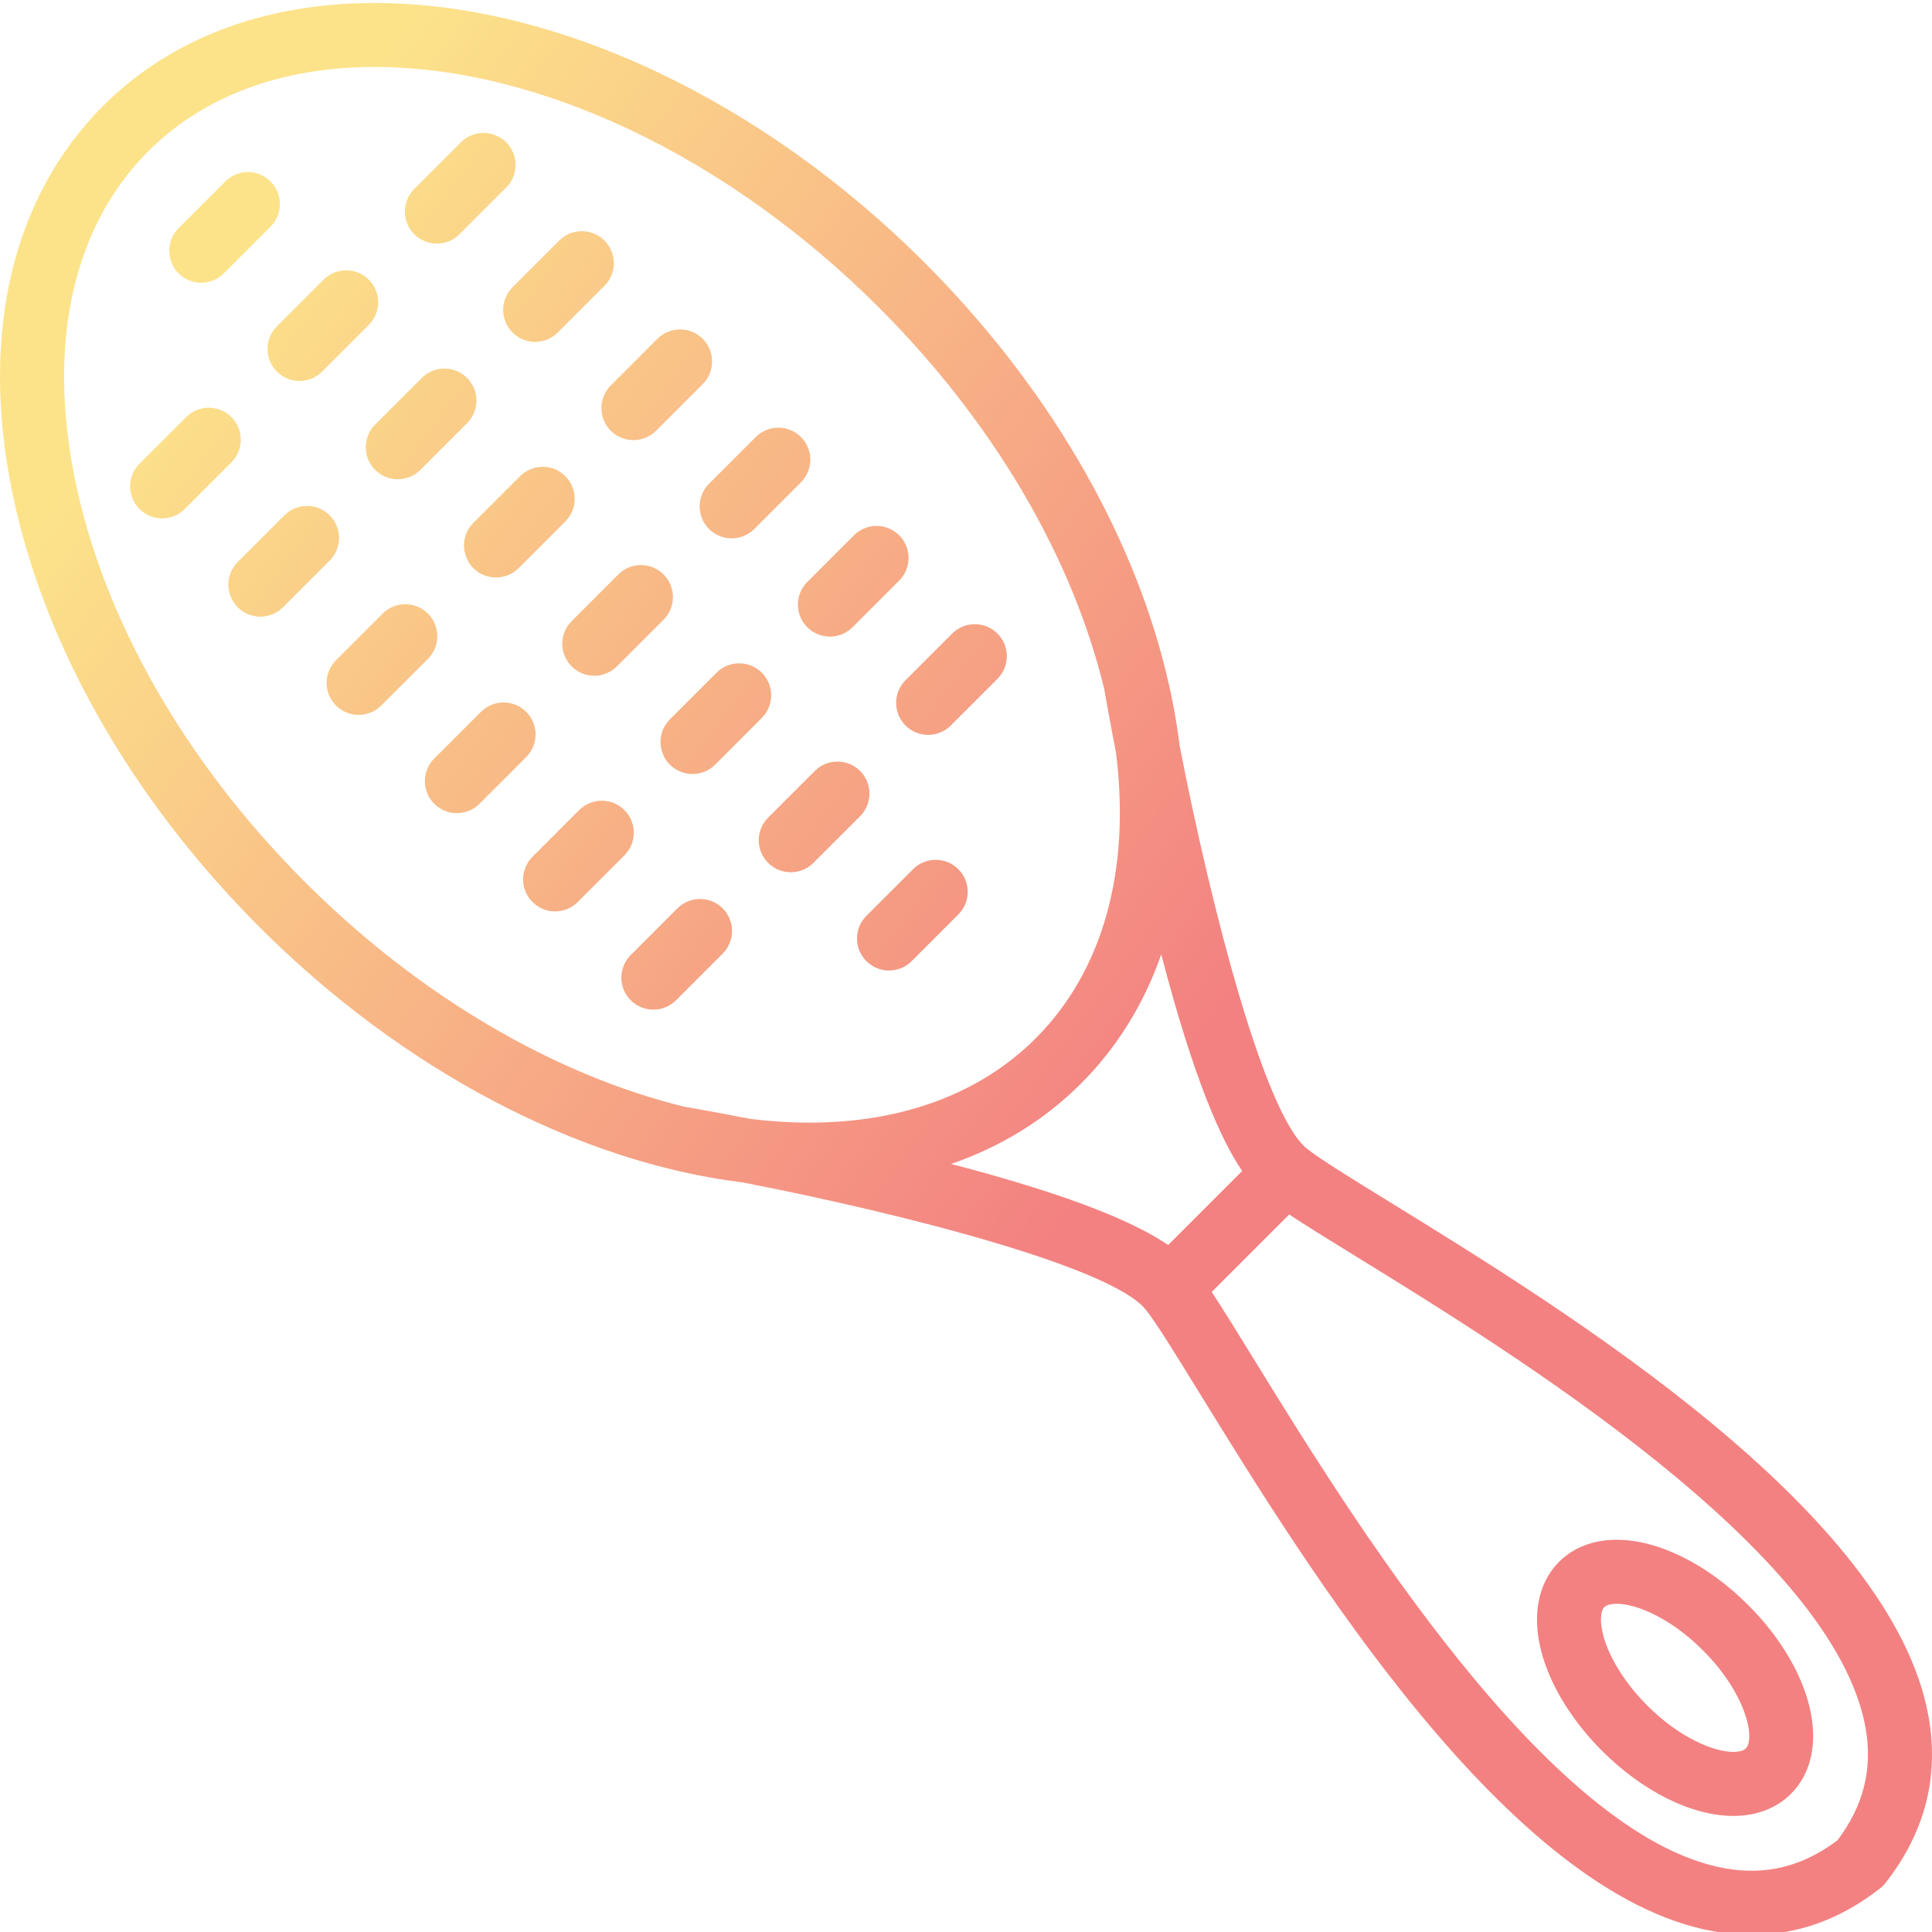
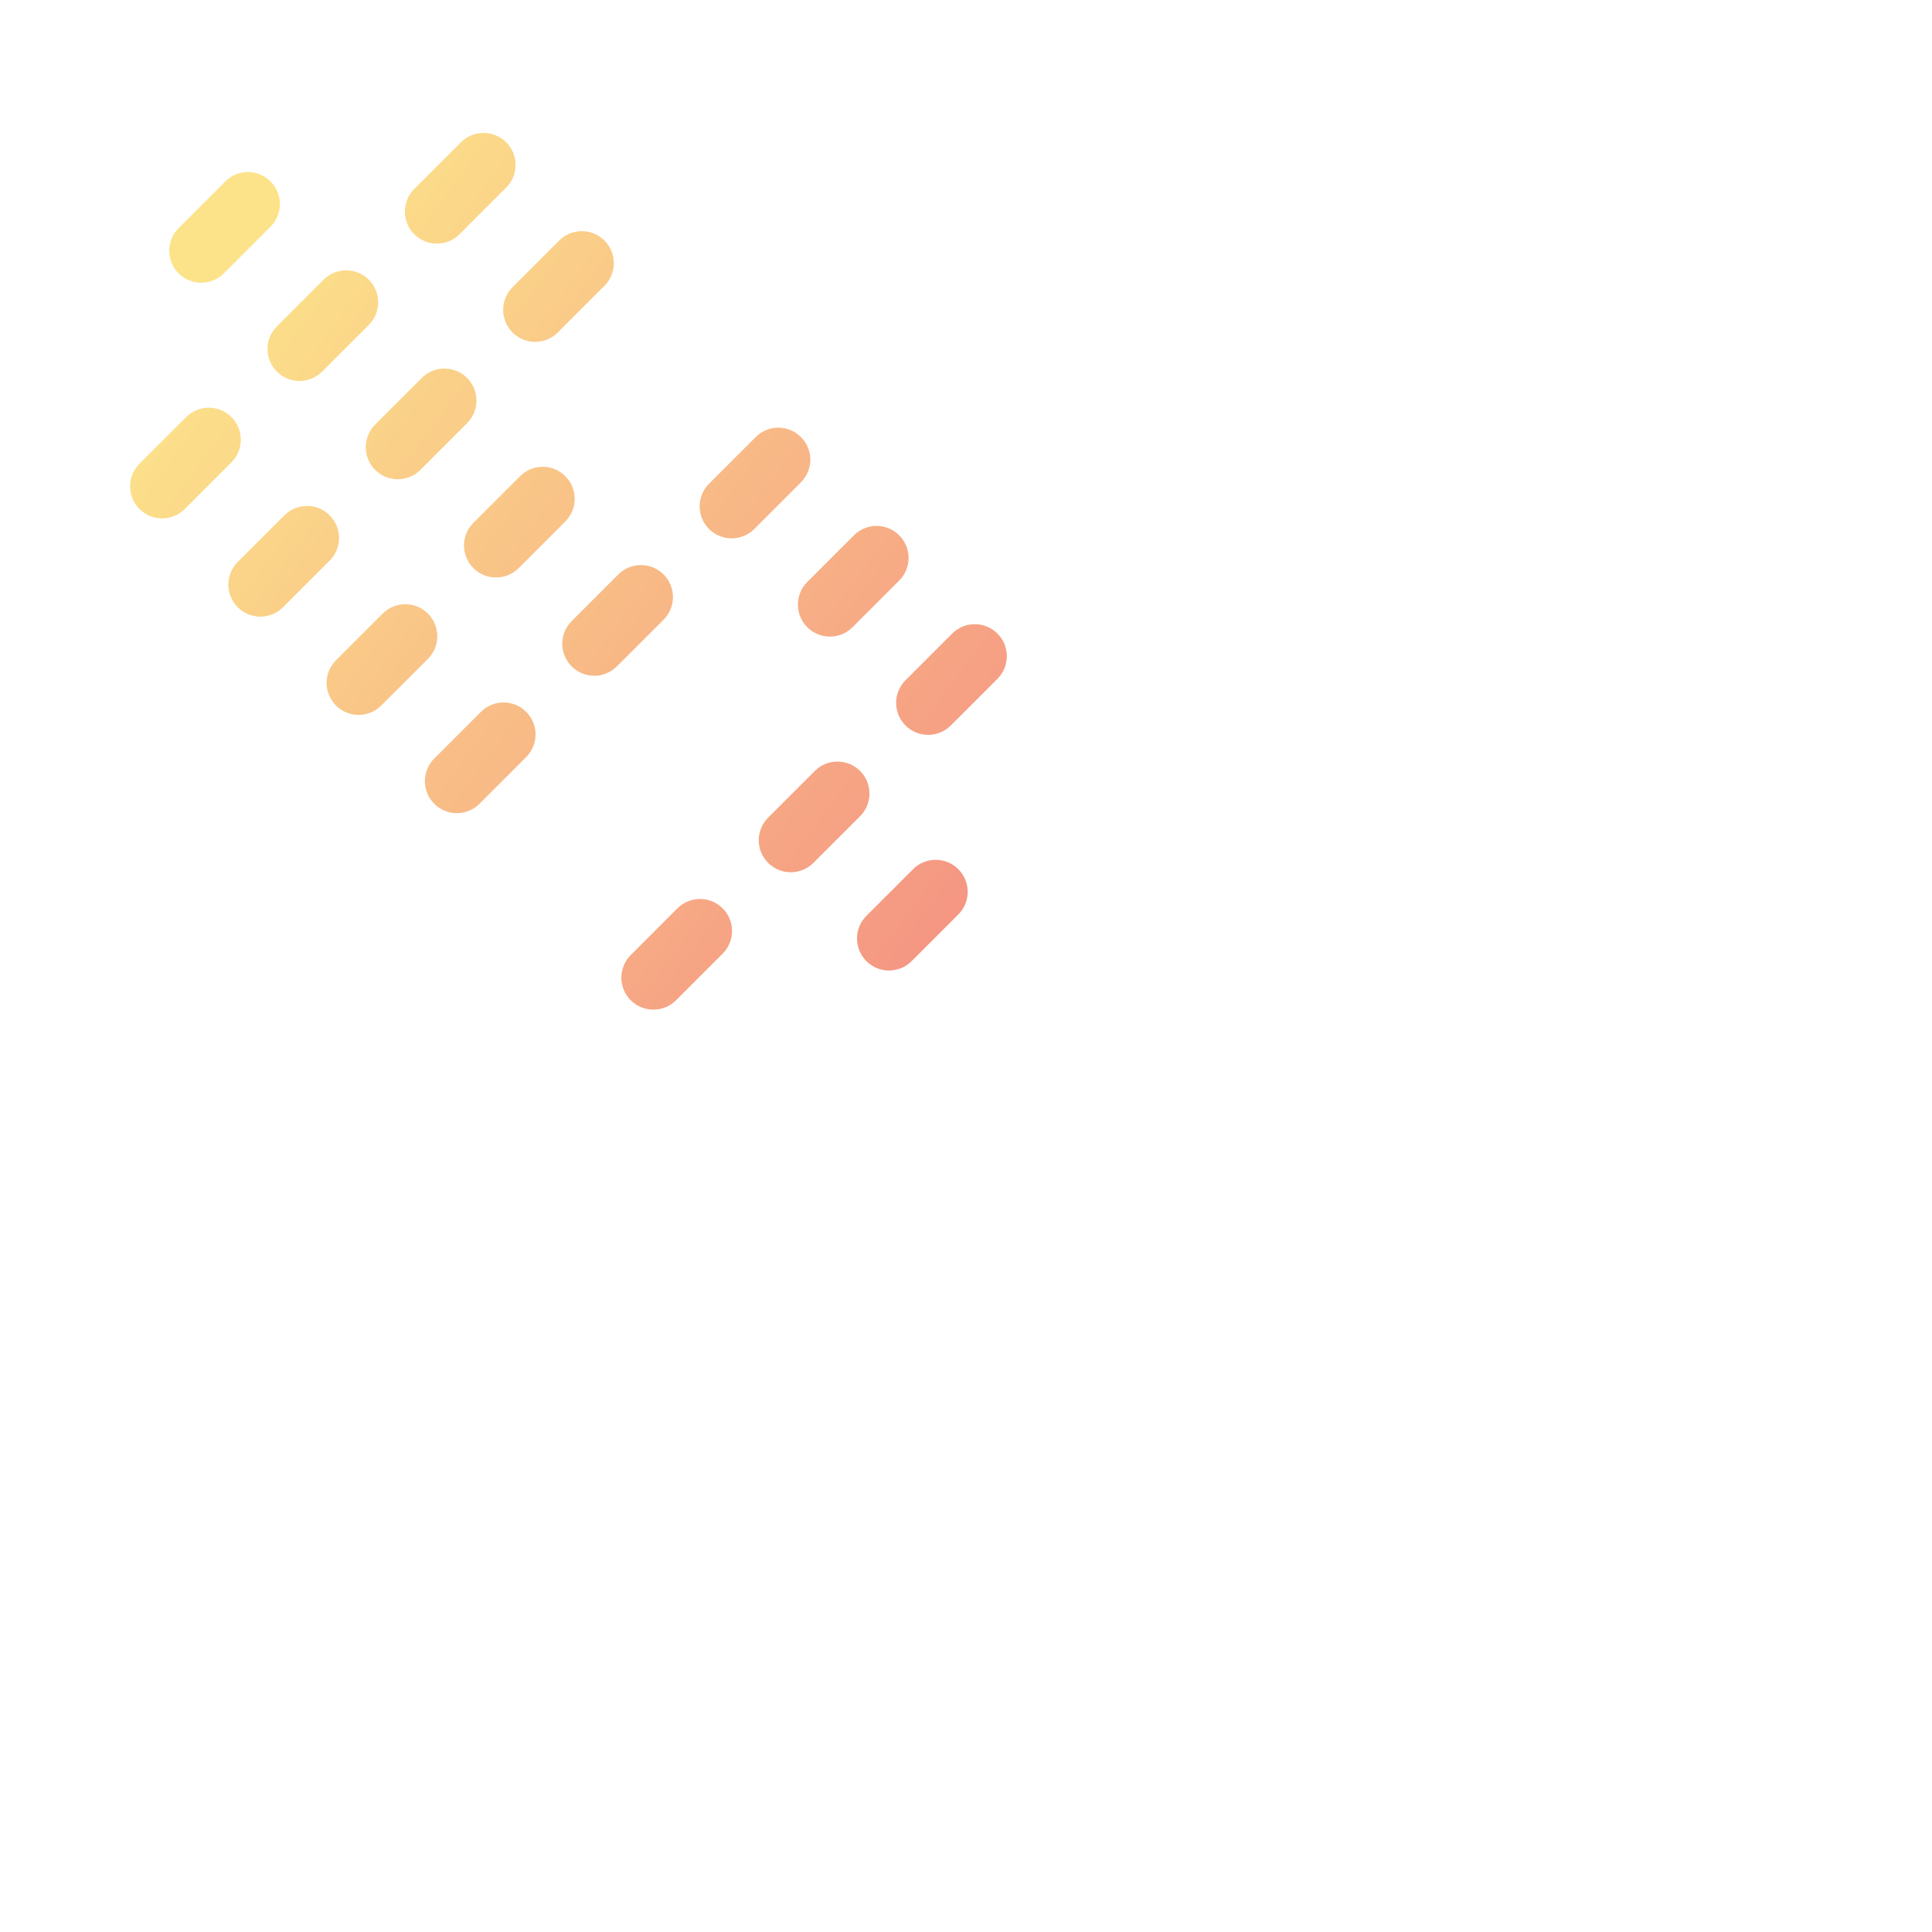
<svg xmlns="http://www.w3.org/2000/svg" xmlns:xlink="http://www.w3.org/1999/xlink" width="1024" height="1024" viewBox="0 0 452.697 452">
  <linearGradient id="a">
    <stop offset="0" stop-color="#fce38a" />
    <stop offset="1" stop-color="#f38181" />
  </linearGradient>
  <linearGradient id="b" gradientUnits="userSpaceOnUse" x1="46.748" x2="280.748" xlink:href="#a" y1="71.035" y2="244.035" />
  <linearGradient id="c" gradientUnits="userSpaceOnUse" x1="15.124" x2="249.124" xlink:href="#a" y1="113.811" y2="286.811" />
  <linearGradient id="d" gradientUnits="userSpaceOnUse" x1="57.477" x2="291.477" xlink:href="#a" y1="56.523" y2="229.523" />
  <linearGradient id="e" gradientUnits="userSpaceOnUse" x1="54.608" x2="288.608" xlink:href="#a" y1="60.404" y2="233.404" />
  <linearGradient id="f" gradientUnits="userSpaceOnUse" x1="27.841" x2="261.841" xlink:href="#a" y1="96.609" y2="269.609" />
  <linearGradient id="g" gradientUnits="userSpaceOnUse" x1="81.375" x2="315.375" xlink:href="#a" y1="24.199" y2="197.199" />
  <linearGradient id="h" gradientUnits="userSpaceOnUse" x1="24.972" x2="258.972" xlink:href="#a" y1="100.489" y2="273.489" />
  <linearGradient id="i" gradientUnits="userSpaceOnUse" x1="78.506" x2="312.506" xlink:href="#a" y1="28.079" y2="201.079" />
  <linearGradient id="j" gradientUnits="userSpaceOnUse" x1="22.103" x2="256.103" xlink:href="#a" y1="104.37" y2="277.37" />
  <linearGradient id="k" gradientUnits="userSpaceOnUse" x1="75.637" x2="309.637" xlink:href="#a" y1="31.96" y2="204.96" />
  <linearGradient id="l" gradientUnits="userSpaceOnUse" x1="19.235" x2="253.235" xlink:href="#a" y1="108.25" y2="281.25" />
  <linearGradient id="m" gradientUnits="userSpaceOnUse" x1="72.768" x2="306.768" xlink:href="#a" y1="35.84" y2="208.84" />
  <linearGradient id="n" gradientUnits="userSpaceOnUse" x1="16.366" x2="250.366" xlink:href="#a" y1="112.13" y2="285.13" />
  <linearGradient id="o" gradientUnits="userSpaceOnUse" x1="69.899" x2="303.899" xlink:href="#a" y1="39.721" y2="212.721" />
  <linearGradient id="p" gradientUnits="userSpaceOnUse" x1="13.497" x2="247.497" xlink:href="#a" y1="116.011" y2="289.011" />
  <linearGradient id="q" gradientUnits="userSpaceOnUse" x1="67.031" x2="301.031" xlink:href="#a" y1="43.601" y2="216.601" />
  <linearGradient id="r" gradientUnits="userSpaceOnUse" x1="51.739" x2="285.739" xlink:href="#a" y1="64.284" y2="237.284" />
  <linearGradient id="s" gradientUnits="userSpaceOnUse" x1="48.87" x2="282.87" xlink:href="#a" y1="68.165" y2="241.165" />
  <linearGradient id="t" gradientUnits="userSpaceOnUse" x1="46.001" x2="280.001" xlink:href="#a" y1="72.045" y2="245.045" />
  <linearGradient id="u" gradientUnits="userSpaceOnUse" x1="43.133" x2="277.133" xlink:href="#a" y1="75.925" y2="248.925" />
  <linearGradient id="v" gradientUnits="userSpaceOnUse" x1="40.264" x2="274.264" xlink:href="#a" y1="79.806" y2="252.806" />
  <linearGradient id="w" gradientUnits="userSpaceOnUse" x1="37.395" x2="271.395" xlink:href="#a" y1="83.686" y2="256.686" />
-   <path d="m451.887 401.863c-8.605-48.109-85.109-95.219-126.207-120.531-9.066-5.582-16.898-10.406-19.609-12.668-9.758-8.129-22.141-55.582-29.664-94.285-.445-3.586-1.031-7.223-1.773-10.91-.387-1.91-.816-3.824-1.281-5.738-.02-.098-.039-.195-.066-.293-8.219-33.805-28.18-67.777-56.695-96.297-38.066-38.066-86.23-60.793-128.836-60.793-25.828 0-47.82 8.344-63.602 24.121-21.219 21.223-28.809 53.223-21.371 90.105 7.219 35.777 27.828 72.117 58.043 102.332 33.488 33.488 74.785 55.094 113.242 59.812 38.699 7.52 86.152 19.902 94.285 29.664 2.266 2.715 7.086 10.543 12.668 19.609 25.312 41.102 72.426 117.602 120.531 126.207 3.02.543 5.988.809 8.91.809 10.746 0 20.832-3.645 30.07-10.887.004 0 .008-.004.012-.008.074-.059.145-.125.219-.188.137-.121.277-.238.406-.367.062-.062.121-.129.184-.191.133-.145.266-.289.387-.441.023-.027.051-.051.07-.082 9.215-11.754 12.605-24.867 10.078-38.98zm-276.062-140.035c-9.242-1.797-15.281-2.824-15.402-2.844-.027-.004-.055-.004-.078-.008-30.582-7.504-62.273-26.039-88.91-52.676-28.152-28.148-47.309-61.777-53.945-94.691-6.414-31.801-.281-58.98 17.273-76.531 12.906-12.91 31.23-19.73 52.992-19.73 38.715 0 82.914 21.086 118.23 56.398 26.625 26.629 45.203 58.16 52.75 89.348.246 1.43 1.219 6.98 2.758 14.922 3.473 27.664-3.074 51.191-18.84 66.957-12.902 12.906-31.227 19.727-52.988 19.727-4.543 0-9.168-.301-13.84-.871zm97.891 29.543c-7.262-4.938-21.32-11.281-50.84-18.988 11.668-4.047 21.926-10.348 30.387-18.805 8.496-8.496 14.797-18.723 18.836-30.293 7.695 29.449 14.027 43.488 18.961 50.742zm156.836 139.488c-8.148 6.129-16.781 8.289-26.355 6.574-41.5-7.426-88.035-82.992-110.398-119.309-4.086-6.633-7.312-11.871-9.879-15.742l18.156-18.156c3.871 2.566 9.105 5.793 15.738 9.879 36.316 22.363 111.887 68.902 119.312 110.398 1.711 9.578-.445 18.207-6.574 26.355zm0 0" fill="url(#b)" />
-   <path d="m378.809 360.441c-5.445 0-10.113 1.793-13.504 5.18-5.117 5.117-6.508 13.211-3.82 22.203 2.254 7.527 7.188 15.367 13.895 22.074 9.551 9.551 21.055 15.254 30.77 15.254 5.445 0 10.117-1.793 13.504-5.184 9.75-9.75 5.422-28.781-10.07-44.273-9.555-9.551-21.055-15.254-30.773-15.254zm30.238 48.922c-.688.684-2.109.785-2.898.785-4.633 0-12.66-3.355-20.164-10.859-4.906-4.906-8.598-10.652-10.129-15.766-1.148-3.852-.801-6.438.059-7.297.684-.684 2.109-.785 2.898-.785 4.629 0 12.66 3.355 20.16 10.859 10.281 10.277 12.363 20.773 10.074 23.062zm0 0" fill="url(#c)" />
  <path d="m47.156 65.902c1.918 0 3.84-.73 5.305-2.195l10.934-10.938c2.93-2.93 2.93-7.68 0-10.605-2.93-2.93-7.676-2.93-10.605 0l-10.938 10.938c-2.926 2.926-2.926 7.676 0 10.605 1.465 1.465 3.383 2.195 5.305 2.195zm0 0" fill="url(#d)" />
  <path d="m64.875 86.727c1.465 1.465 3.383 2.199 5.305 2.199 1.918 0 3.836-.734 5.301-2.199l10.938-10.934c2.93-2.93 2.93-7.676 0-10.605-2.93-2.93-7.68-2.93-10.605 0l-10.938 10.934c-2.93 2.93-2.93 7.676 0 10.605zm0 0" fill="url(#e)" />
  <path d="m54.223 97.379c-2.93-2.93-7.676-2.93-10.605 0l-10.938 10.938c-2.926 2.93-2.926 7.676 0 10.605 1.465 1.465 3.387 2.195 5.305 2.195s3.84-.73 5.305-2.195l10.934-10.938c2.93-2.926 2.93-7.676 0-10.605zm0 0" fill="url(#f)" />
  <path d="m102.371 56.73c1.918 0 3.84-.73 5.305-2.195l10.934-10.938c2.93-2.93 2.93-7.676 0-10.605-2.93-2.93-7.676-2.93-10.605 0l-10.938 10.938c-2.926 2.93-2.926 7.676 0 10.605 1.465 1.465 3.387 2.195 5.305 2.195zm0 0" fill="url(#g)" />
  <path d="m77.246 120.402c-2.93-2.93-7.68-2.93-10.605 0l-10.938 10.934c-2.93 2.93-2.93 7.68 0 10.605 1.465 1.465 3.387 2.199 5.305 2.199 1.918 0 3.84-.734 5.301-2.199l10.938-10.934c2.93-2.93 2.93-7.676 0-10.605zm0 0" fill="url(#h)" />
  <path d="m120.09 77.559c1.465 1.465 3.387 2.195 5.305 2.195s3.84-.73 5.301-2.195l10.938-10.938c2.93-2.926 2.93-7.676 0-10.605-2.93-2.93-7.676-2.93-10.605 0l-10.938 10.934c-2.926 2.93-2.93 7.68 0 10.609zm0 0" fill="url(#i)" />
  <path d="m100.27 143.422c-2.93-2.926-7.68-2.926-10.605 0l-10.938 10.938c-2.93 2.93-2.93 7.68 0 10.605 1.465 1.465 3.383 2.199 5.301 2.199 1.922 0 3.84-.734 5.305-2.199l10.938-10.934c2.926-2.93 2.926-7.68 0-10.609zm0 0" fill="url(#j)" />
-   <path d="m143.113 100.578c1.465 1.465 3.383 2.199 5.301 2.199 1.922 0 3.84-.734 5.305-2.199l10.934-10.934c2.93-2.93 2.93-7.68 0-10.605-2.926-2.93-7.676-2.93-10.605 0l-10.934 10.934c-2.93 2.93-2.93 7.68 0 10.605zm0 0" fill="url(#k)" />
  <path d="m123.289 166.445c-2.93-2.93-7.676-2.93-10.605 0l-10.934 10.934c-2.93 2.93-2.93 7.68 0 10.609 1.461 1.461 3.383 2.195 5.301 2.195s3.84-.73 5.305-2.195l10.934-10.938c2.93-2.93 2.93-7.676 0-10.605zm0 0" fill="url(#l)" />
  <path d="m166.133 123.602c1.465 1.465 3.387 2.195 5.305 2.195s3.84-.73 5.301-2.195l10.938-10.938c2.93-2.926 2.93-7.676 0-10.605-2.93-2.93-7.676-2.93-10.605 0l-10.938 10.938c-2.926 2.926-2.926 7.676 0 10.605zm0 0" fill="url(#m)" />
-   <path d="m146.312 189.465c-2.93-2.926-7.68-2.926-10.605 0l-10.938 10.938c-2.93 2.93-2.93 7.68 0 10.605 1.465 1.465 3.383 2.199 5.301 2.199 1.922 0 3.84-.734 5.305-2.199l10.938-10.934c2.926-2.93 2.926-7.68 0-10.609zm0 0" fill="url(#n)" />
  <path d="m189.156 146.621c1.465 1.465 3.383 2.199 5.301 2.199 1.922 0 3.84-.734 5.305-2.199l10.934-10.934c2.93-2.93 2.93-7.68 0-10.605-2.926-2.93-7.676-2.93-10.605 0l-10.934 10.934c-2.93 2.93-2.93 7.68 0 10.605zm0 0" fill="url(#o)" />
  <path d="m158.727 212.488-10.934 10.938c-2.93 2.93-2.93 7.676 0 10.605 1.461 1.465 3.383 2.195 5.301 2.195s3.84-.73 5.305-2.195l10.934-10.938c2.93-2.926 2.93-7.676 0-10.605-2.93-2.93-7.676-2.93-10.605 0zm0 0" fill="url(#p)" />
  <path d="m223.113 148.102-10.938 10.938c-2.93 2.93-2.93 7.676 0 10.605 1.465 1.465 3.383 2.195 5.305 2.195 1.918 0 3.836-.73 5.301-2.195l10.938-10.938c2.93-2.926 2.93-7.676 0-10.605-2.93-2.93-7.676-2.926-10.605 0zm0 0" fill="url(#q)" />
  <path d="m109.438 88.207c-2.93-2.926-7.676-2.926-10.605 0l-10.934 10.938c-2.93 2.93-2.93 7.676 0 10.605 1.461 1.465 3.383 2.195 5.301 2.195 1.922 0 3.84-.73 5.305-2.195l10.934-10.934c2.93-2.93 2.93-7.68 0-10.609zm0 0" fill="url(#r)" />
  <path d="m116.223 134.969c1.918 0 3.84-.73 5.301-2.195l10.938-10.938c2.93-2.93 2.93-7.676 0-10.605-2.93-2.93-7.676-2.93-10.605 0l-10.938 10.934c-2.93 2.93-2.93 7.68 0 10.609 1.465 1.465 3.387 2.195 5.305 2.195zm0 0" fill="url(#s)" />
  <path d="m139.246 157.992c1.918 0 3.836-.734 5.301-2.199l10.938-10.934c2.93-2.93 2.93-7.68 0-10.609-2.93-2.926-7.68-2.926-10.605 0l-10.938 10.938c-2.93 2.93-2.93 7.68 0 10.605 1.465 1.465 3.383 2.199 5.305 2.199zm0 0" fill="url(#t)" />
-   <path d="m178.504 157.273c-2.926-2.93-7.676-2.93-10.605 0l-10.934 10.938c-2.93 2.93-2.93 7.676 0 10.605 1.461 1.465 3.383 2.195 5.301 2.195s3.84-.73 5.305-2.195l10.934-10.938c2.93-2.926 2.93-7.676 0-10.605zm0 0" fill="url(#u)" />
  <path d="m201.527 180.297c-2.93-2.93-7.68-2.93-10.605 0l-10.938 10.934c-2.93 2.93-2.93 7.68 0 10.605 1.465 1.465 3.383 2.199 5.305 2.199 1.918 0 3.836-.734 5.301-2.199l10.938-10.934c2.93-2.93 2.93-7.676 0-10.605zm0 0" fill="url(#v)" />
  <path d="m213.941 203.316-10.938 10.938c-2.926 2.93-2.926 7.68 0 10.605 1.465 1.465 3.387 2.199 5.305 2.199 1.918 0 3.84-.734 5.301-2.199l10.938-10.938c2.93-2.926 2.93-7.676 0-10.605-2.926-2.926-7.676-2.926-10.605 0zm0 0" fill="url(#w)" />
</svg>